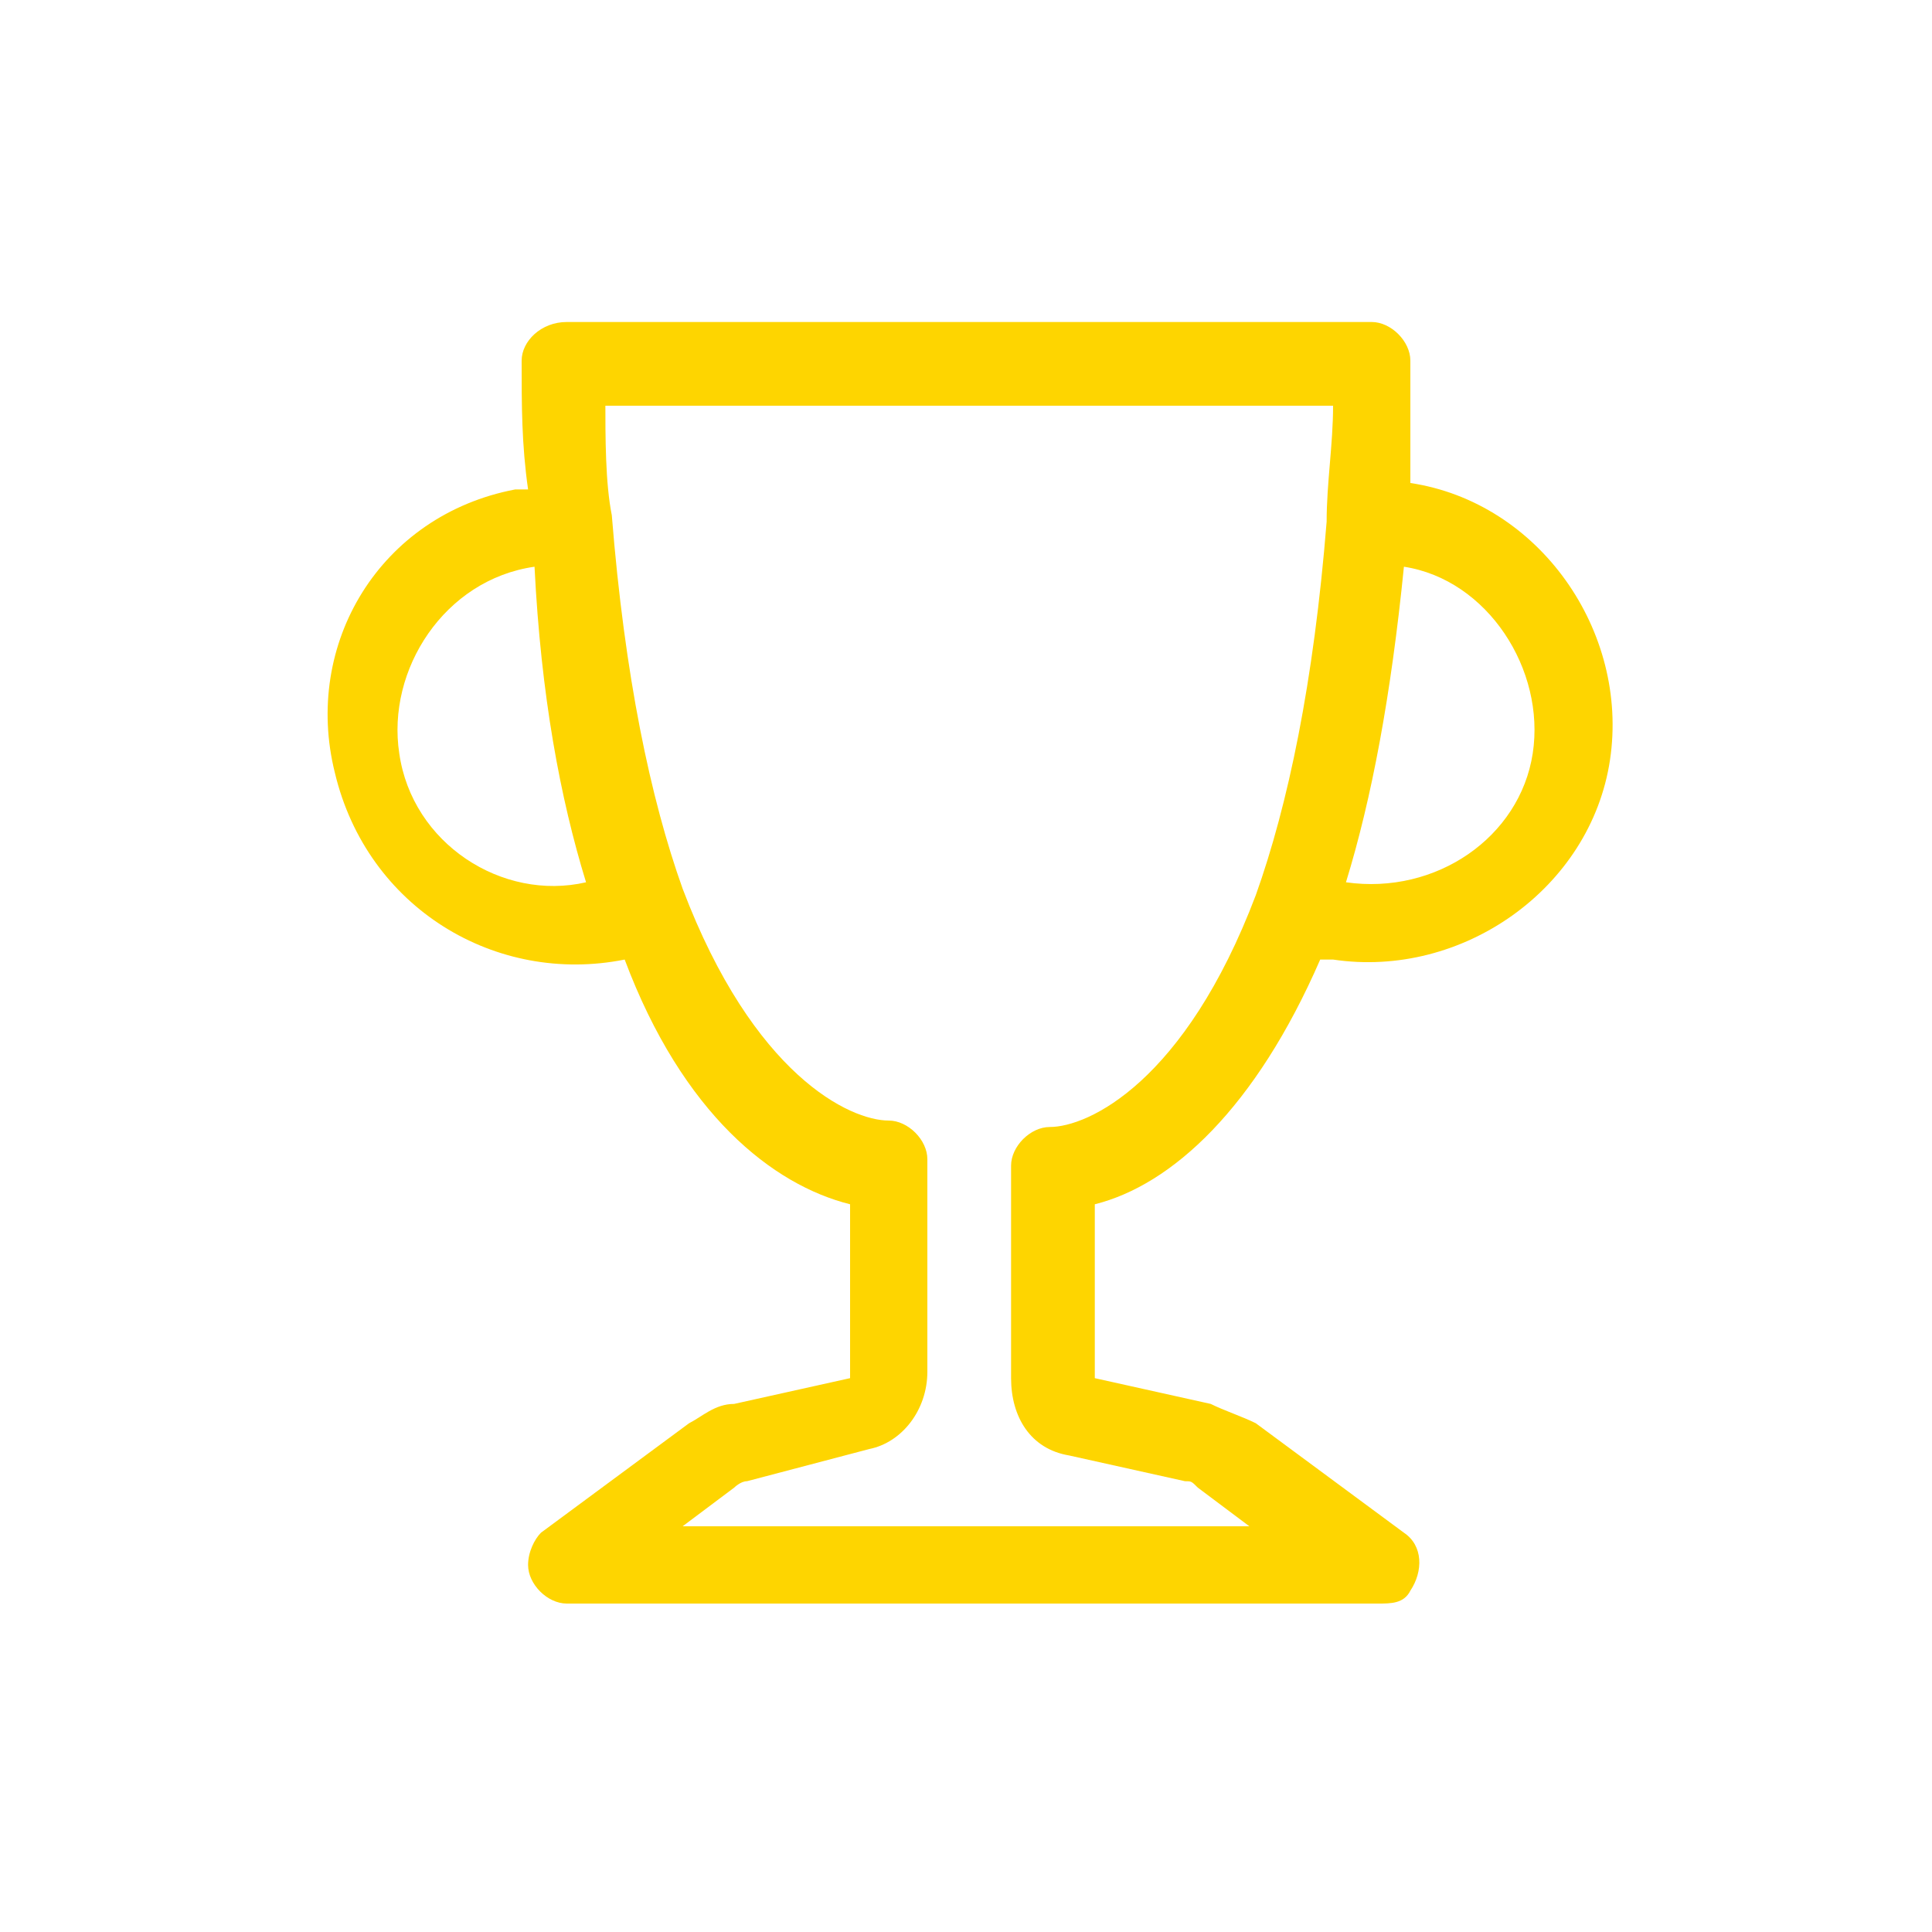
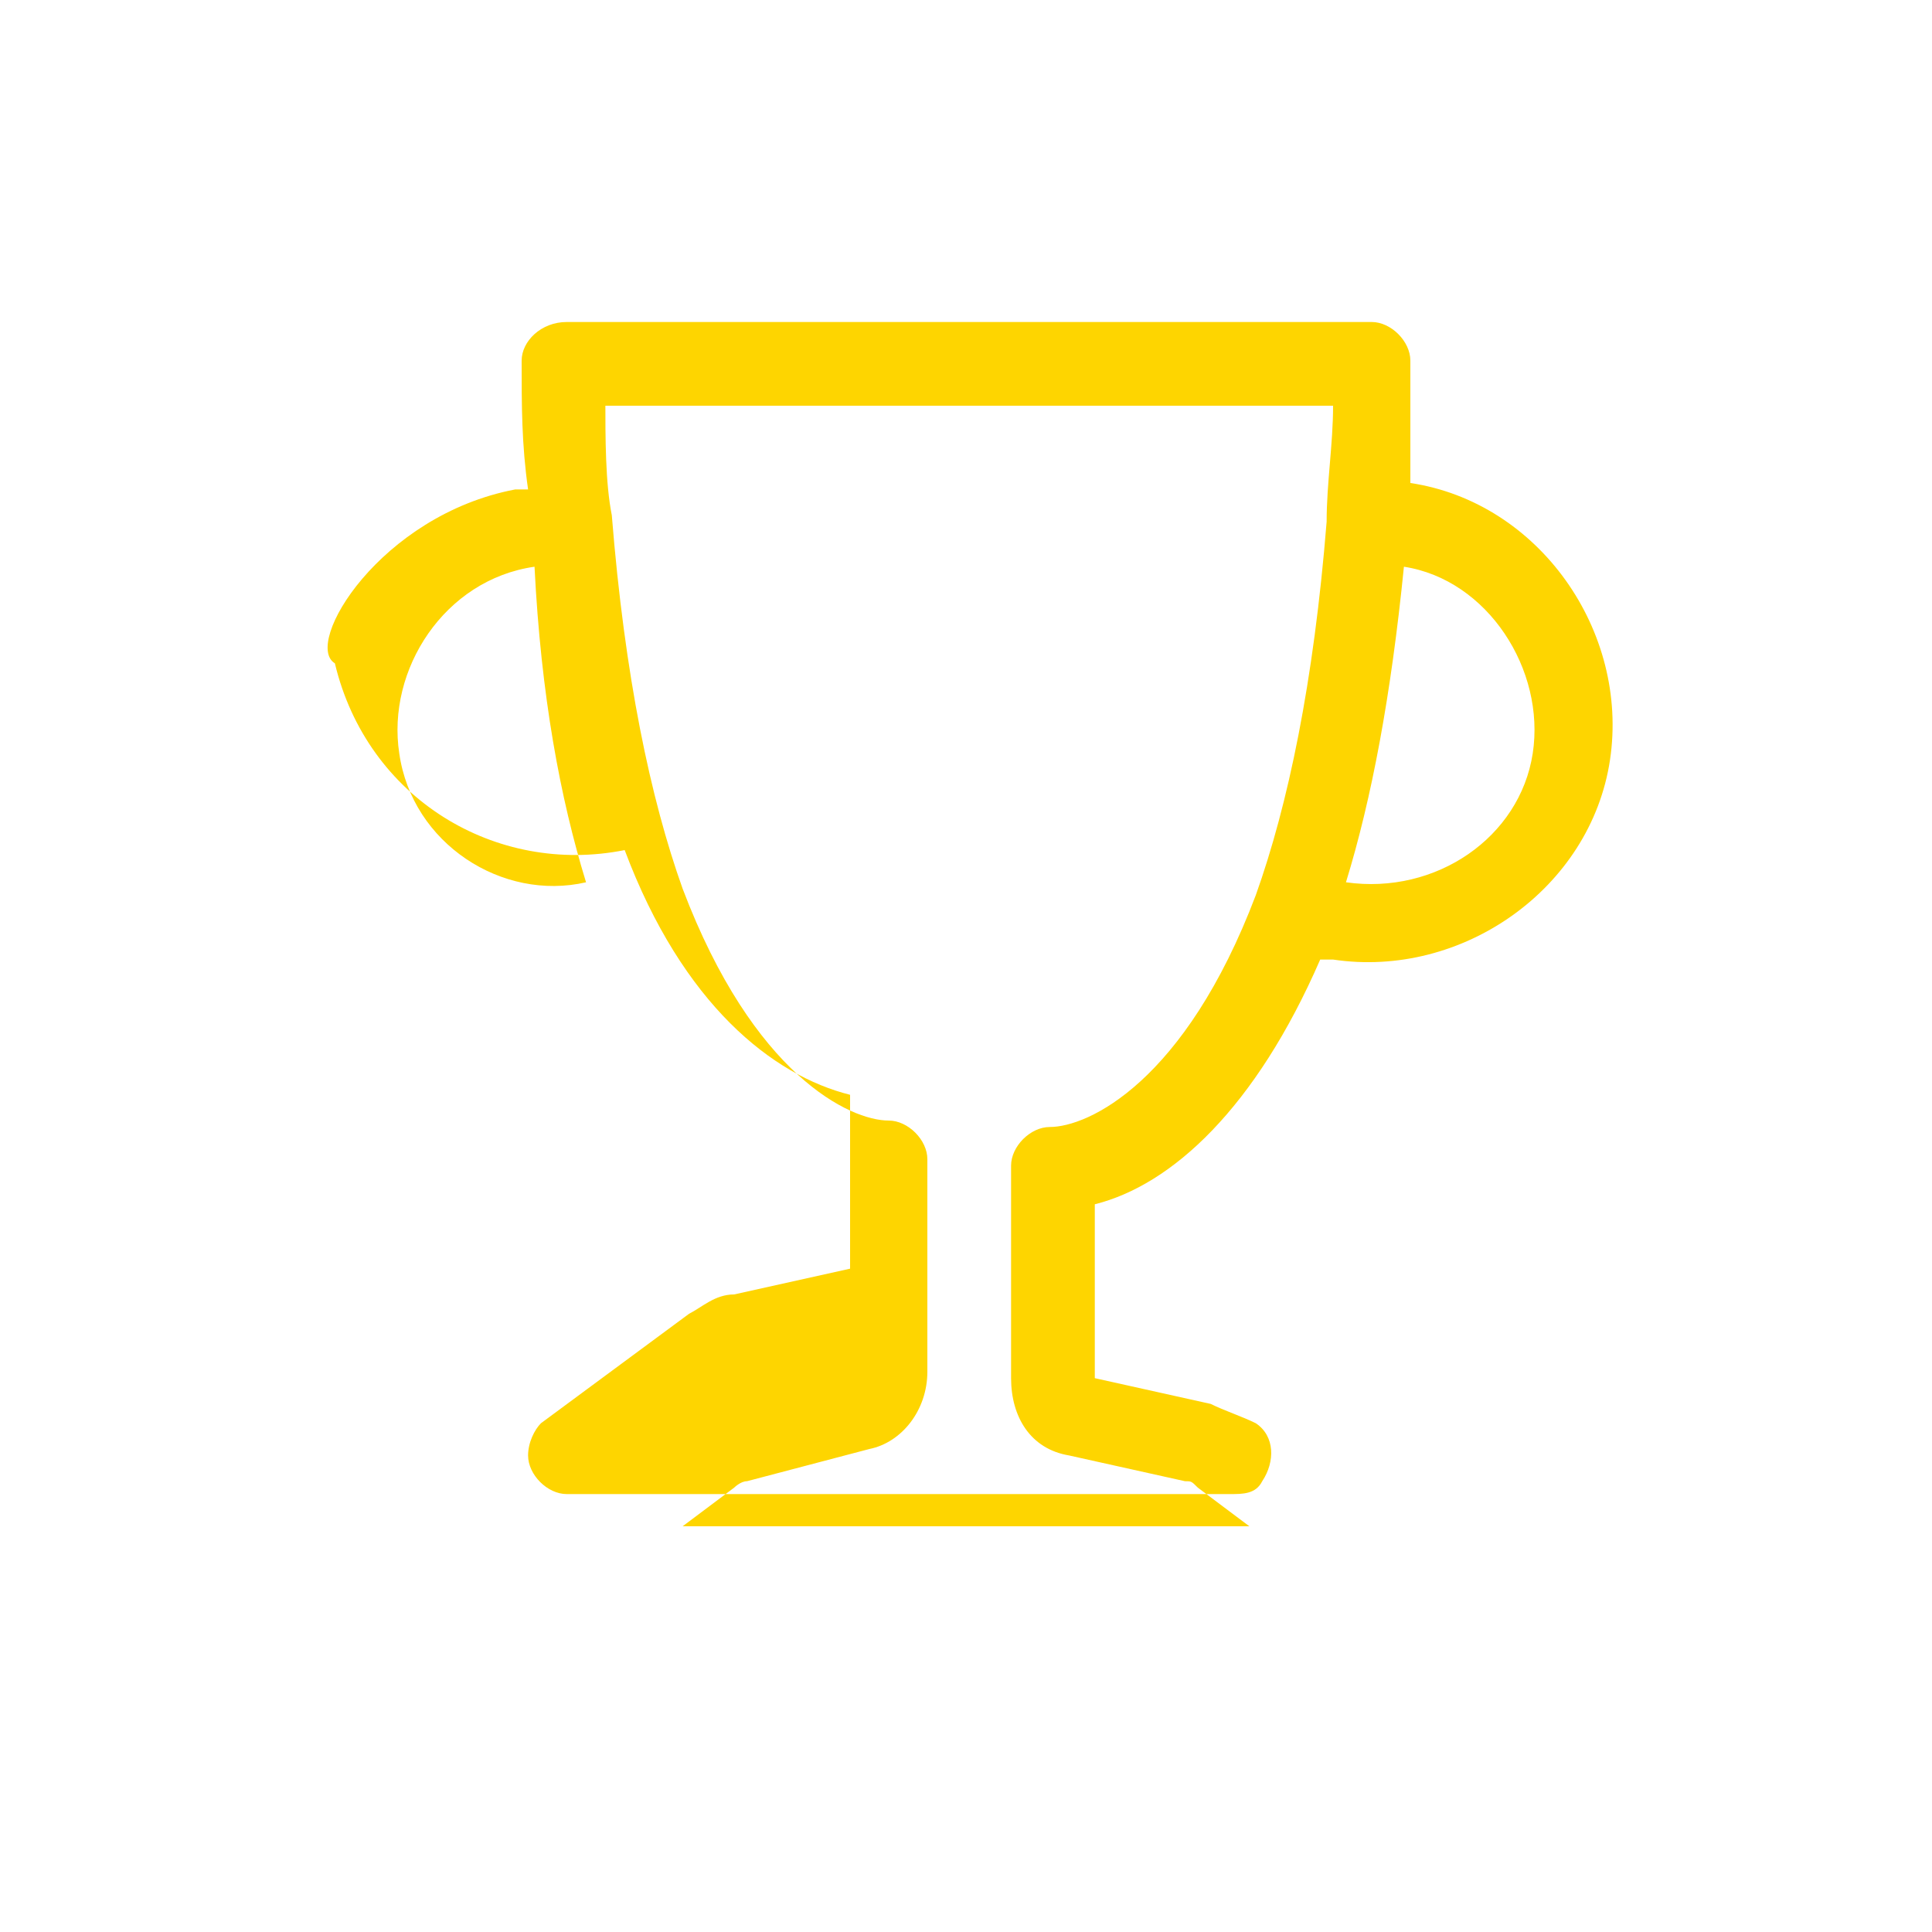
<svg xmlns="http://www.w3.org/2000/svg" version="1.1" id="Layer_1" x="0px" y="0px" viewBox="0 0 30 30" style="enable-background:new 0 0 30 30;" xml:space="preserve">
  <style type="text/css">
	.st0{fill:#FED500;}
</style>
-   <path class="st0" d="M8.1,5.6C8.1,5.3,8.4,5,8.8,5h12.5c0.3,0,0.6,0.3,0.6,0.6c0,0.7,0,1.3,0,1.9c2,0.3,3.4,2.3,3.1,4.3  c-0.3,2-2.3,3.4-4.3,3.1c-0.1,0-0.1,0-0.2,0c-1,2.3-2.3,3.5-3.5,3.8v2.7l1.8,0.4c0.2,0.1,0.5,0.2,0.7,0.3l2.3,1.7  c0.3,0.2,0.3,0.6,0.1,0.9c-0.1,0.2-0.3,0.2-0.5,0.2H8.8c-0.3,0-0.6-0.3-0.6-0.6c0-0.2,0.1-0.4,0.2-0.5l2.3-1.7  c0.2-0.1,0.4-0.3,0.7-0.3l1.8-0.4v-2.7c-1.2-0.3-2.6-1.4-3.5-3.8c-2,0.4-4-0.8-4.5-2.9C4.7,10,5.9,8,8,7.6c0.1,0,0.1,0,0.2,0  C8.1,6.9,8.1,6.3,8.1,5.6z M8.3,8.8C6.9,9,6,10.4,6.2,11.7c0.2,1.4,1.6,2.3,2.9,2C8.7,12.4,8.4,10.8,8.3,8.8z M20.9,13.7  c1.4,0.2,2.7-0.7,2.9-2s-0.7-2.7-2-2.9C21.6,10.8,21.3,12.4,20.9,13.7z M9.4,6.2c0,0.6,0,1.3,0.1,1.8c0.2,2.5,0.6,4.4,1.1,5.8  c1.1,2.9,2.6,3.6,3.2,3.6c0.3,0,0.6,0.3,0.6,0.6v3.3c0,0.6-0.4,1.1-0.9,1.2L11.6,23c-0.1,0-0.2,0.1-0.2,0.1l-0.8,0.6h8.8l-0.8-0.6  c-0.1-0.1-0.1-0.1-0.2-0.1l-1.8-0.4c-0.6-0.1-0.9-0.6-0.9-1.2v-3.3c0-0.3,0.3-0.6,0.6-0.6h0c0.6,0,2.1-0.7,3.2-3.6  c0.5-1.4,0.9-3.3,1.1-5.8c0-0.6,0.1-1.2,0.1-1.8H9.4z" />
+   <path class="st0" d="M8.1,5.6C8.1,5.3,8.4,5,8.8,5h12.5c0.3,0,0.6,0.3,0.6,0.6c0,0.7,0,1.3,0,1.9c2,0.3,3.4,2.3,3.1,4.3  c-0.3,2-2.3,3.4-4.3,3.1c-0.1,0-0.1,0-0.2,0c-1,2.3-2.3,3.5-3.5,3.8v2.7l1.8,0.4c0.2,0.1,0.5,0.2,0.7,0.3c0.3,0.2,0.3,0.6,0.1,0.9c-0.1,0.2-0.3,0.2-0.5,0.2H8.8c-0.3,0-0.6-0.3-0.6-0.6c0-0.2,0.1-0.4,0.2-0.5l2.3-1.7  c0.2-0.1,0.4-0.3,0.7-0.3l1.8-0.4v-2.7c-1.2-0.3-2.6-1.4-3.5-3.8c-2,0.4-4-0.8-4.5-2.9C4.7,10,5.9,8,8,7.6c0.1,0,0.1,0,0.2,0  C8.1,6.9,8.1,6.3,8.1,5.6z M8.3,8.8C6.9,9,6,10.4,6.2,11.7c0.2,1.4,1.6,2.3,2.9,2C8.7,12.4,8.4,10.8,8.3,8.8z M20.9,13.7  c1.4,0.2,2.7-0.7,2.9-2s-0.7-2.7-2-2.9C21.6,10.8,21.3,12.4,20.9,13.7z M9.4,6.2c0,0.6,0,1.3,0.1,1.8c0.2,2.5,0.6,4.4,1.1,5.8  c1.1,2.9,2.6,3.6,3.2,3.6c0.3,0,0.6,0.3,0.6,0.6v3.3c0,0.6-0.4,1.1-0.9,1.2L11.6,23c-0.1,0-0.2,0.1-0.2,0.1l-0.8,0.6h8.8l-0.8-0.6  c-0.1-0.1-0.1-0.1-0.2-0.1l-1.8-0.4c-0.6-0.1-0.9-0.6-0.9-1.2v-3.3c0-0.3,0.3-0.6,0.6-0.6h0c0.6,0,2.1-0.7,3.2-3.6  c0.5-1.4,0.9-3.3,1.1-5.8c0-0.6,0.1-1.2,0.1-1.8H9.4z" />
</svg>